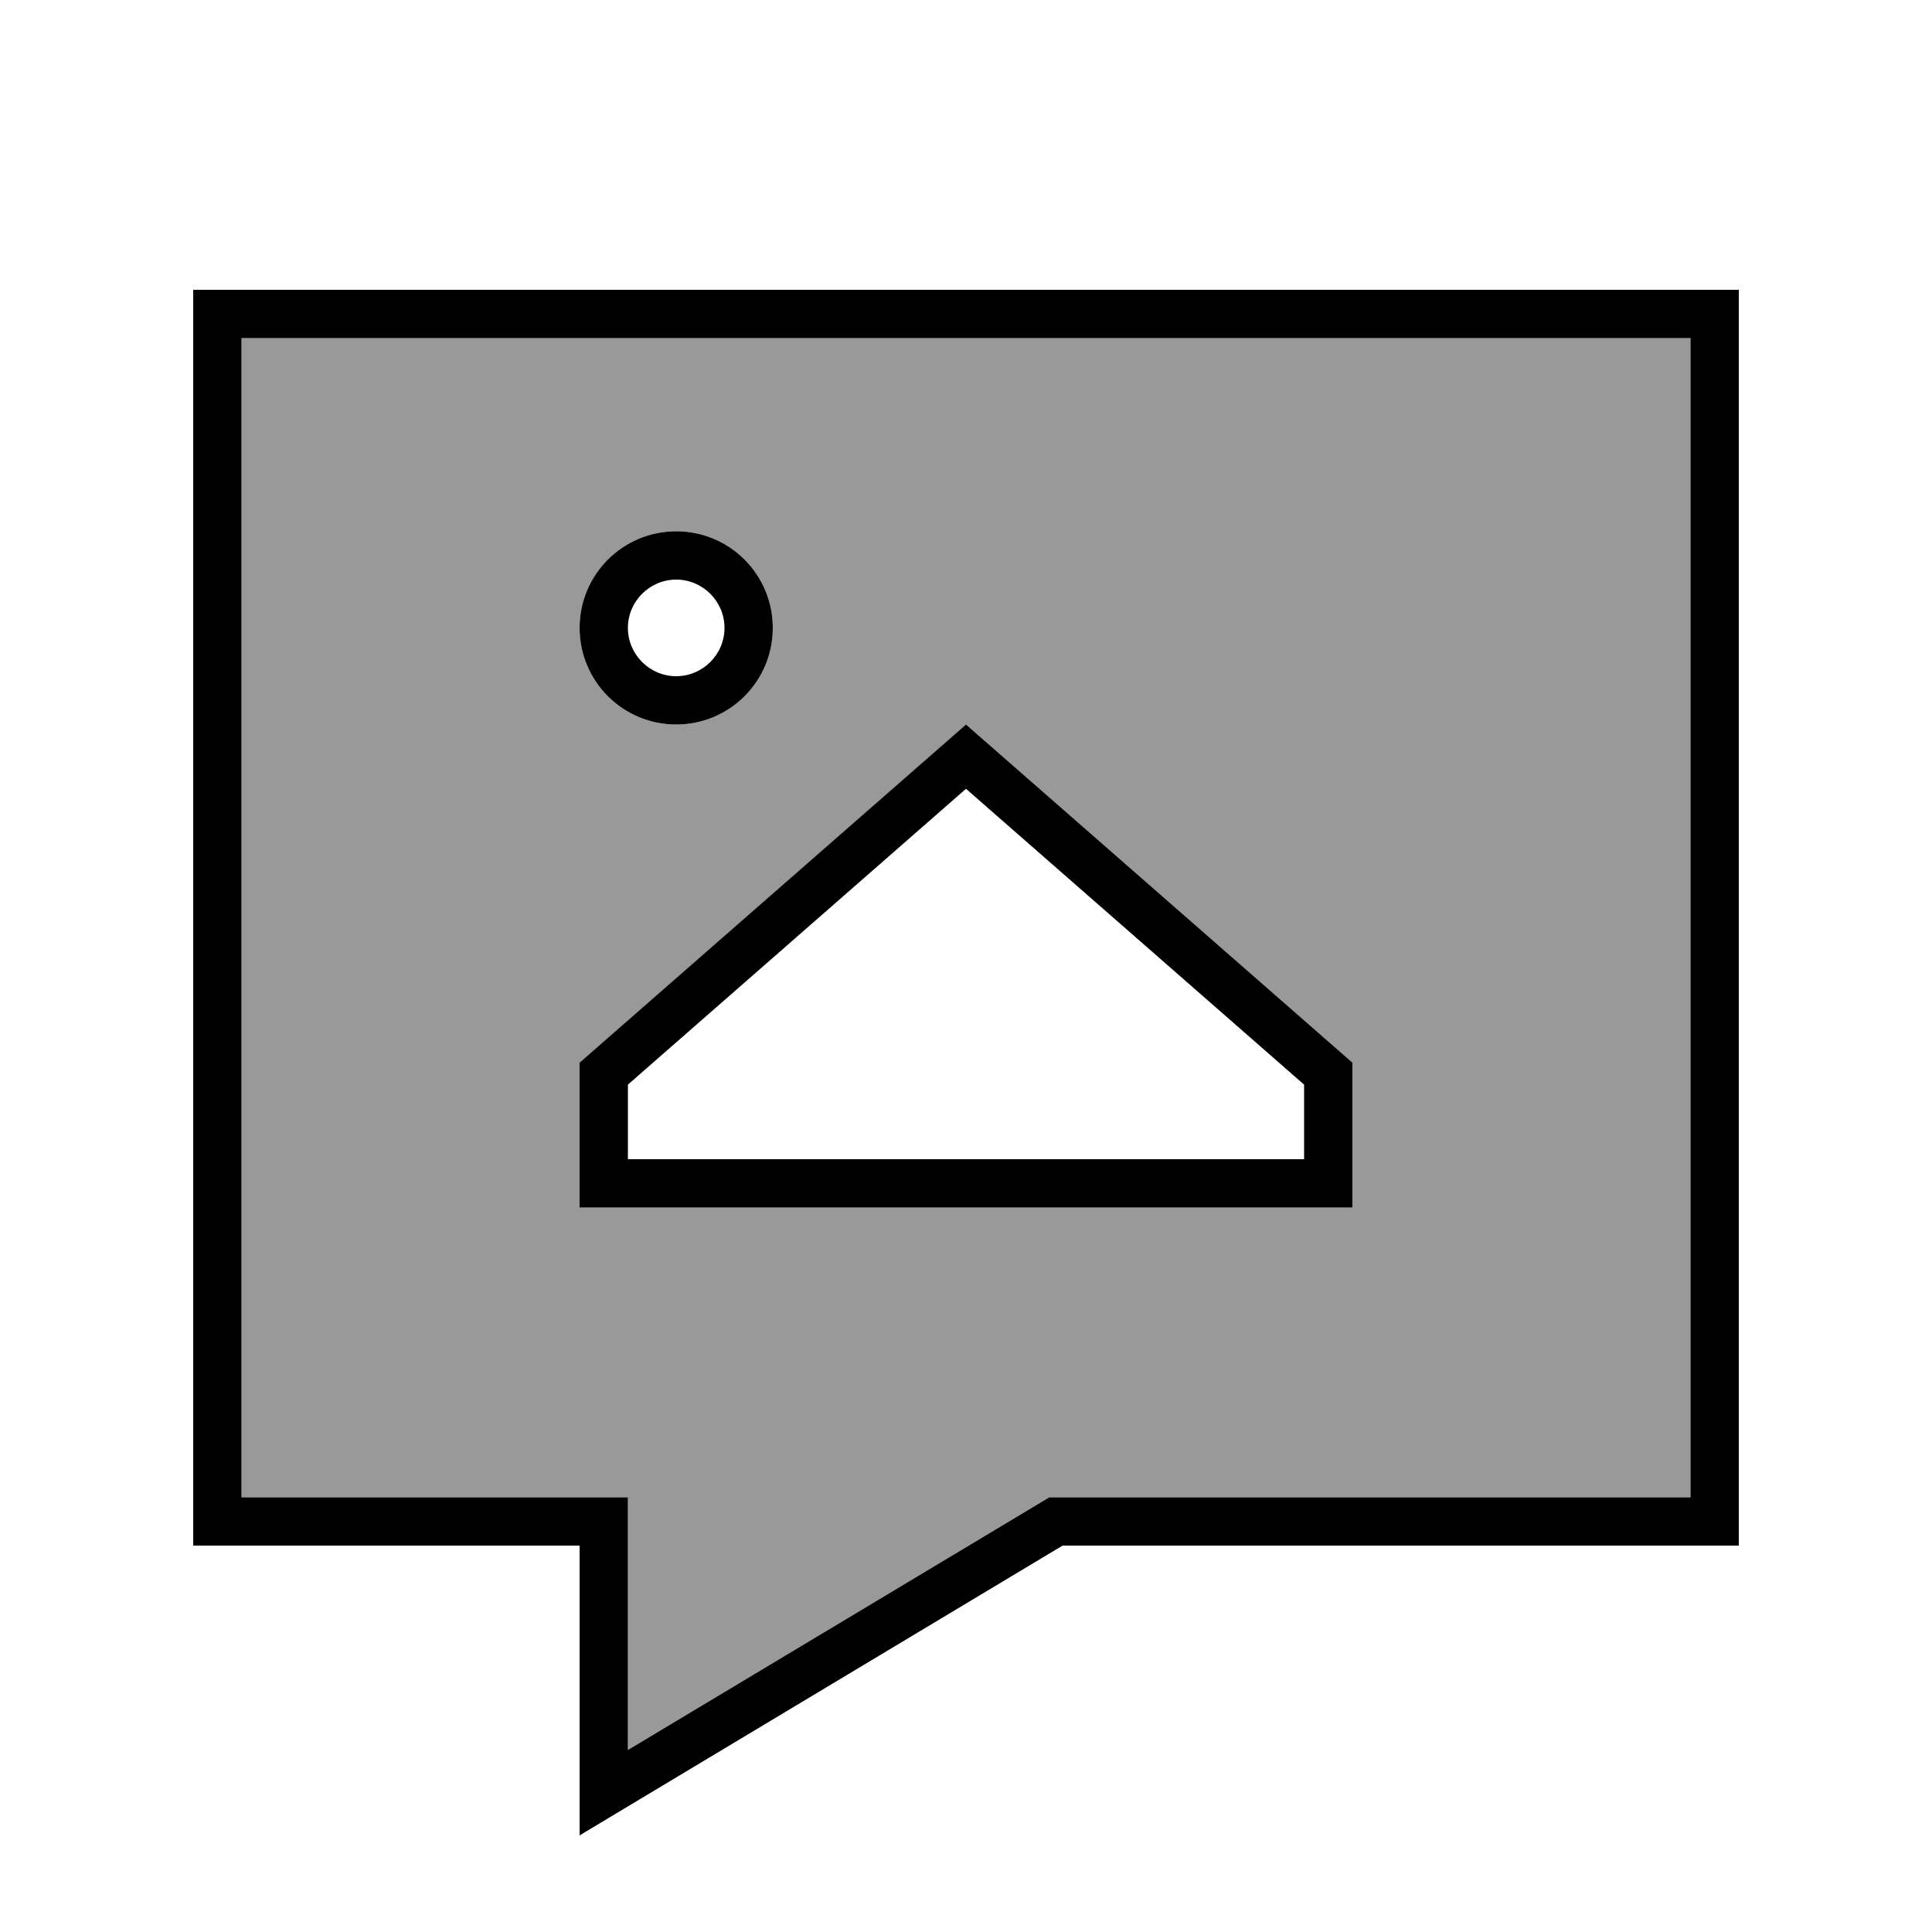
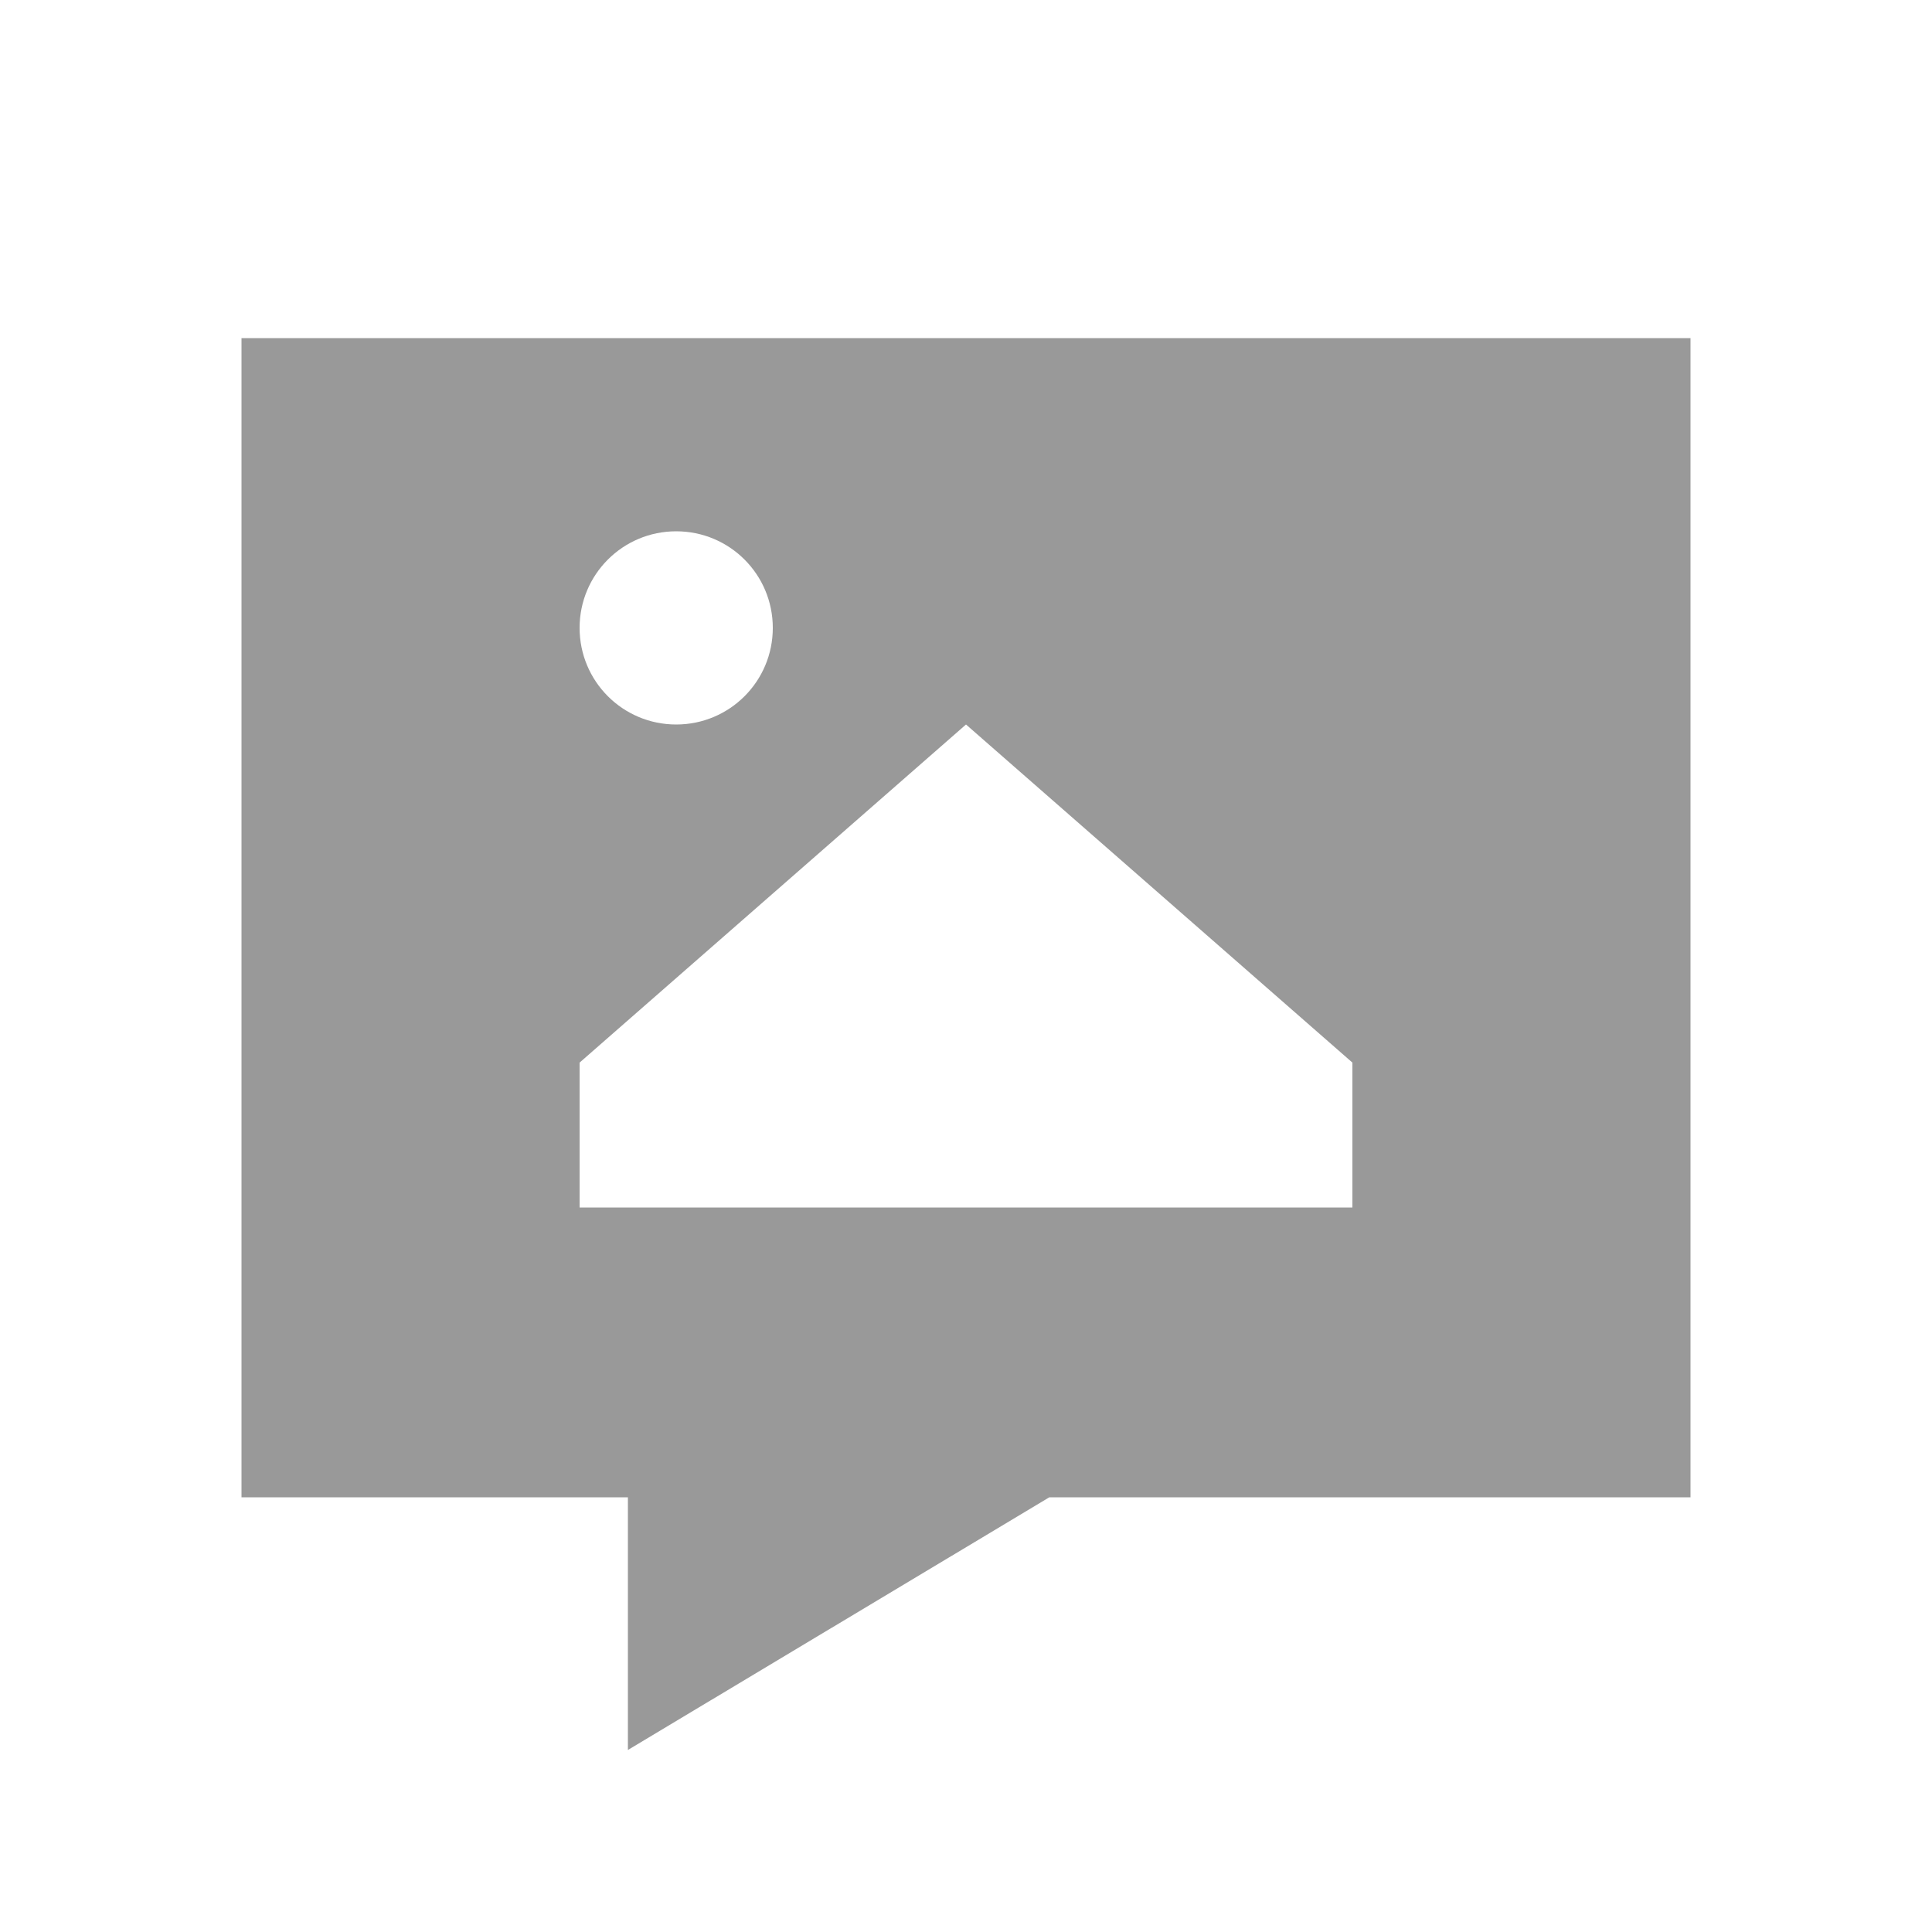
<svg xmlns="http://www.w3.org/2000/svg" viewBox="0 0 640 640">
  <path opacity=".4" fill="currentColor" d="M80 112L80 496L208 496L208 579.7L347.6 496L560 496L560 112L80 112zM256 208C256 225.7 241.7 240 224 240C206.3 240 192 225.7 192 208C192 190.3 206.3 176 224 176C241.7 176 256 190.3 256 208zM192 352L320 240L448 352L448 400L192 400L192 352z" />
-   <path fill="currentColor" d="M576 512L352 512L192 608L192 512L64 512L64 96L576 96L576 512zM347.6 496L560 496L560 112L80 112L80 496L208 496L208 579.7L347.6 496zM224 224C232.8 224 240 216.8 240 208C240 199.2 232.8 192 224 192C215.2 192 208 199.2 208 208C208 216.8 215.2 224 224 224zM224 176C241.7 176 256 190.3 256 208C256 225.7 241.7 240 224 240C206.3 240 192 225.7 192 208C192 190.3 206.3 176 224 176zM208 384L432 384L432 359.3L320 261.3L208 359.3L208 384zM320 240L448 352L448 400L192 400L192 352L320 240z" />
</svg>